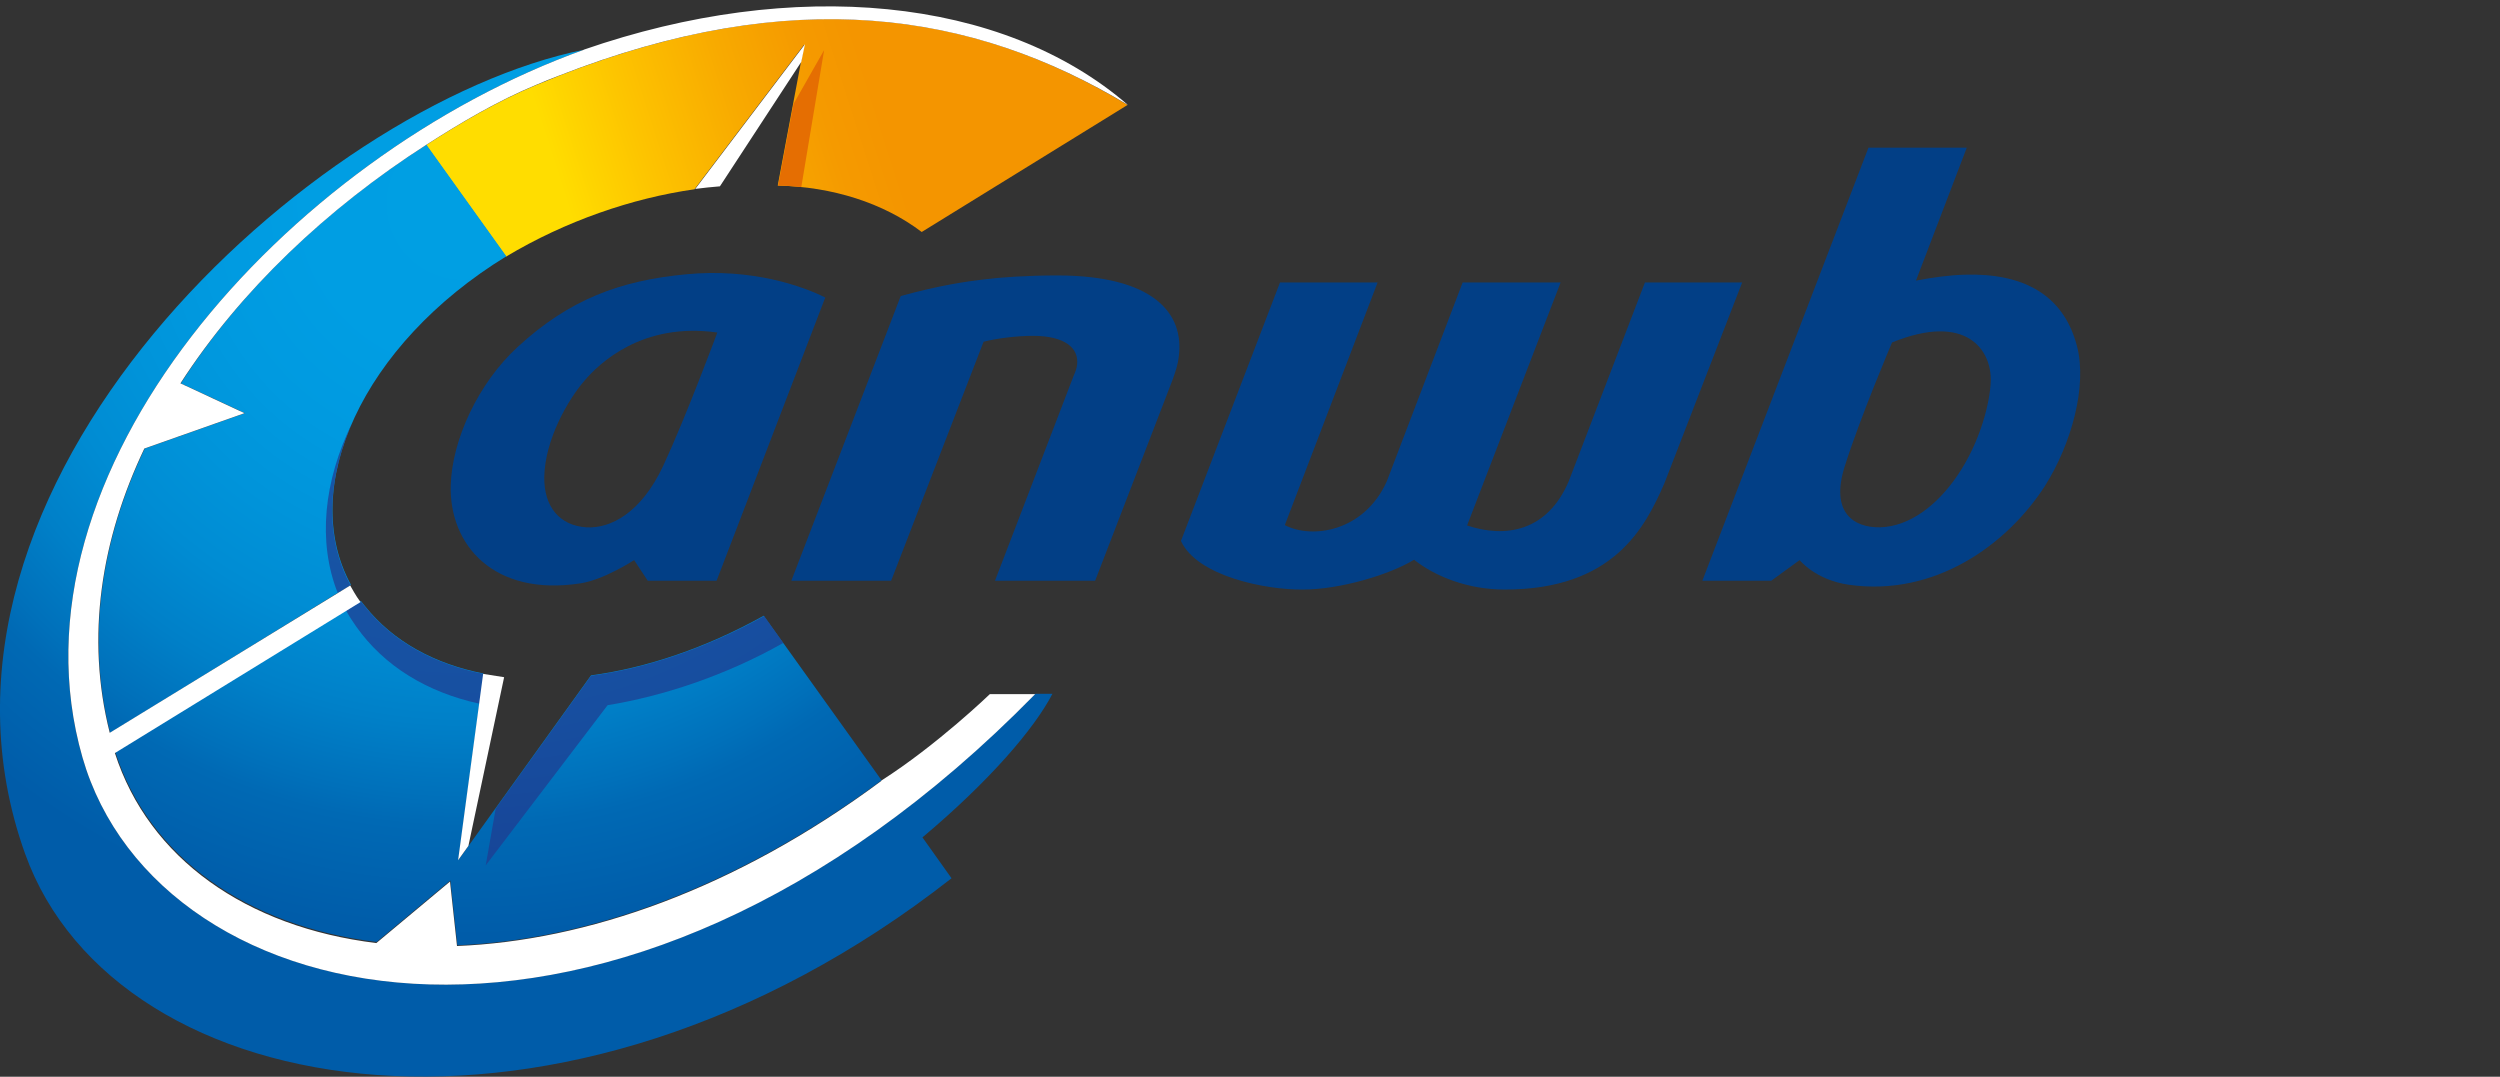
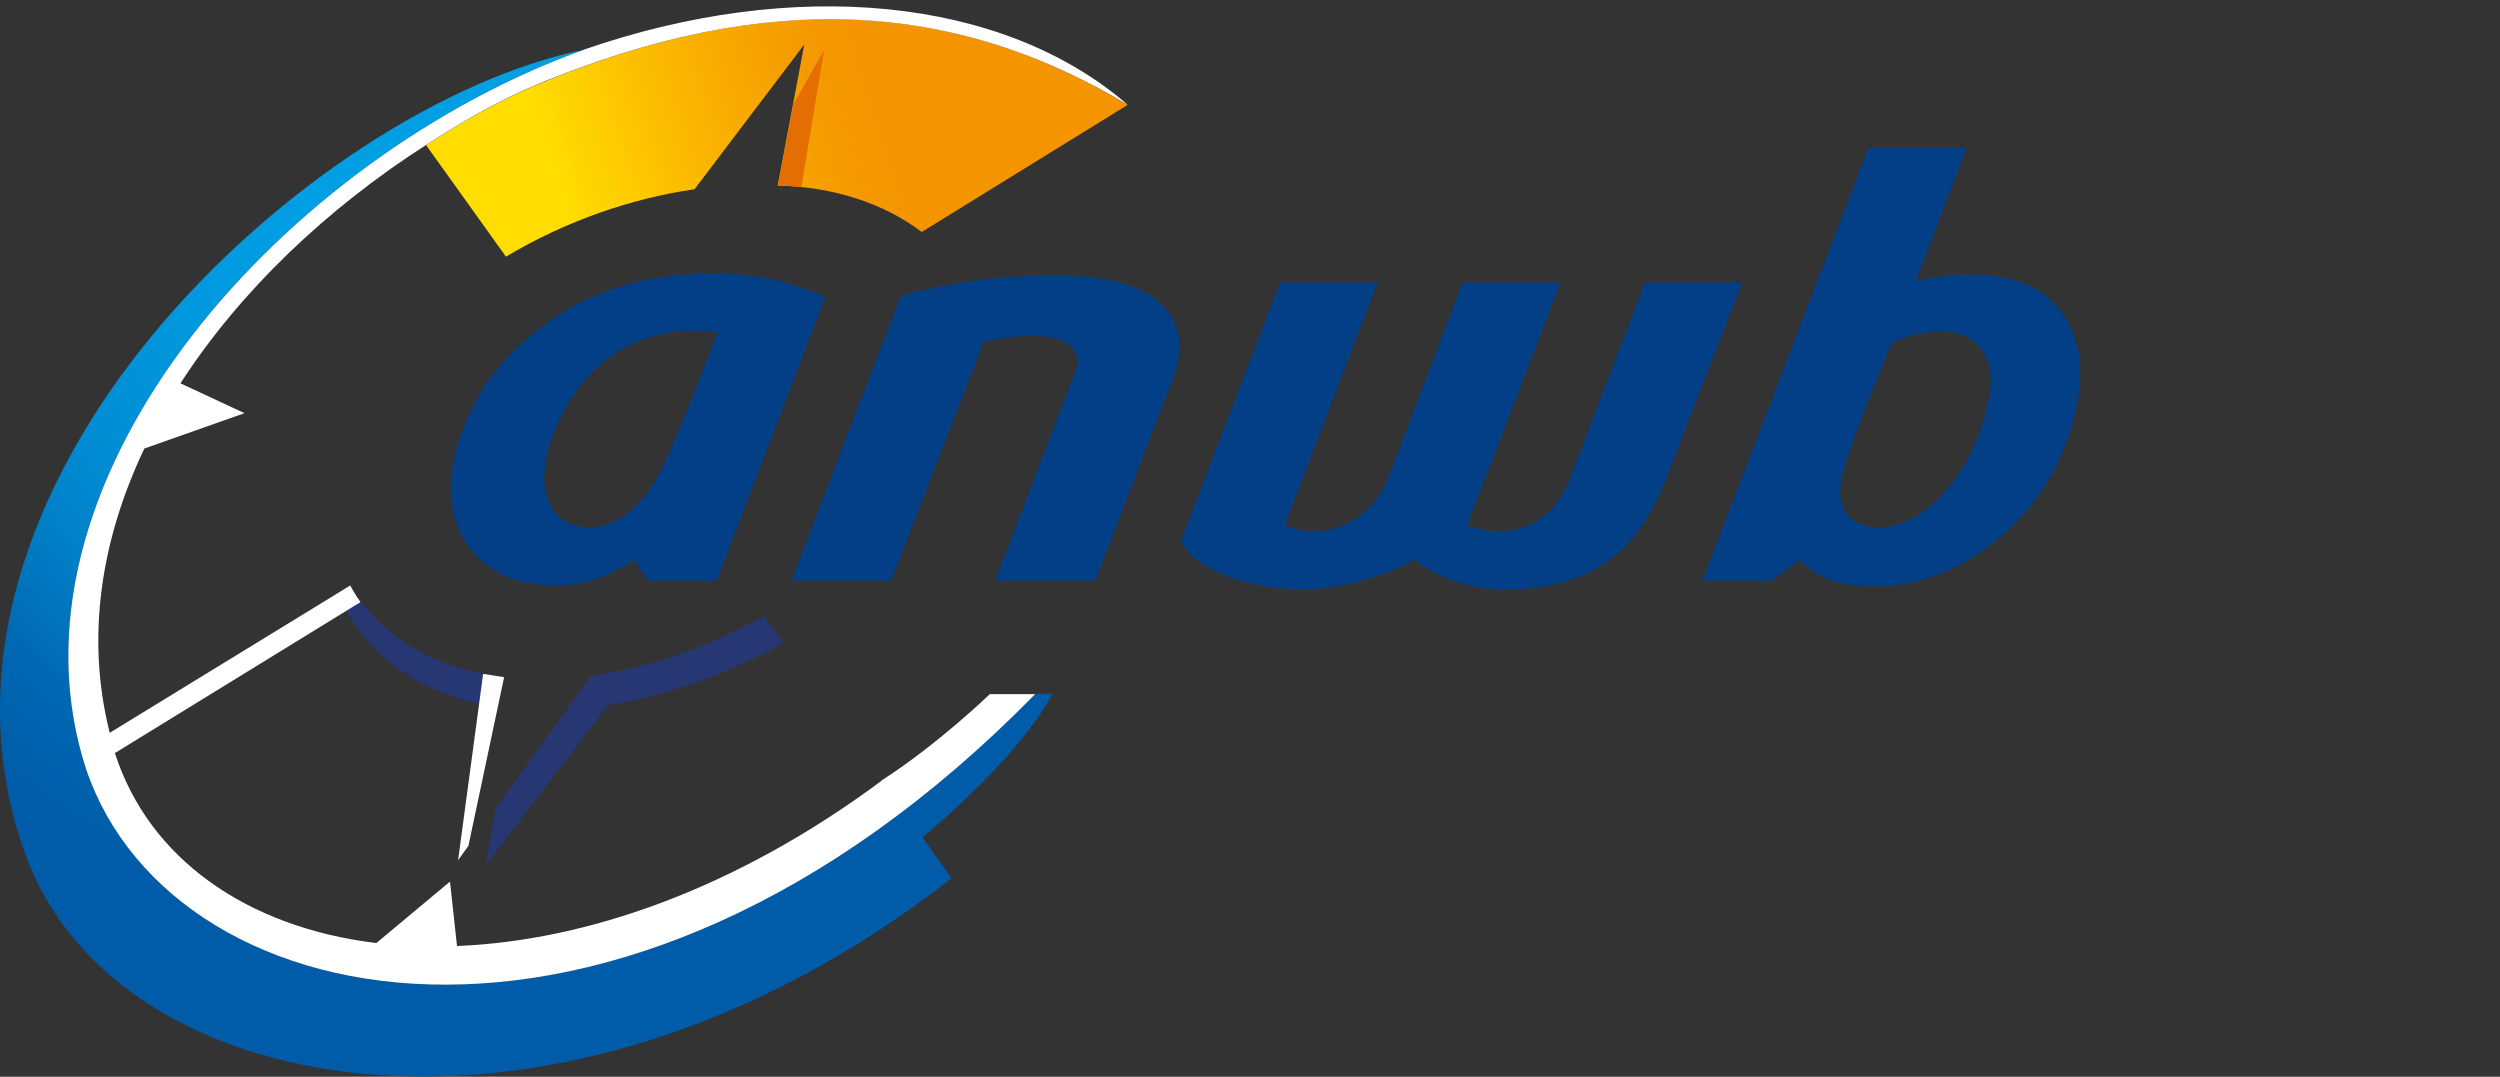
<svg xmlns="http://www.w3.org/2000/svg" version="1.1" id="ANWB_logo" x="0px" y="0px" viewBox="0 0 678.9 292.4" style="enable-background:new 0 0 678.9 292.4;" xml:space="preserve">
  <rect x="0" y="0" width="678.9" height="292.4" fill="#333333" stroke="none" />
  <style type="text/css">
	.st0{fill:url(#SVGID_1_);}
	.st1{fill:none;}
	.st2{fill:url(#SVGID_00000083807184811549652620000006662160141091706291_);}
	.st3{fill:url(#SVGID_00000039845753152617352190000005698167638532335488_);}
	.st4{fill:url(#SVGID_00000030464887002795454640000016367379621311358859_);}
	.st5{opacity:0.7;fill:#213A8F;enable-background:new    ;}
	.st6{fill:#023F86;}
	.st7{fill:#E56E02;}
	.st8{fill:#FFFFFF;}
</style>
  <linearGradient id="SVGID_1_" gradientUnits="userSpaceOnUse" x1="154.291" y1="237.439" x2="238.757" y2="264.624" gradientTransform="matrix(1 0 0 -1 0 294)">
    <stop offset="0" style="stop-color:#FFDD00" />
    <stop offset="0.293" style="stop-color:#FDC200" />
    <stop offset="0.587" style="stop-color:#F8AA00" />
    <stop offset="0.833" style="stop-color:#F59A00" />
    <stop offset="1" style="stop-color:#F49500" />
  </linearGradient>
  <path class="st0" d="M250.3,63c-10.4-7.9-24.3-12.3-39.1-12.6l7.2-38.3l-29.8,39.3c-16.9,2.4-35,8.6-51.2,18.3l-21.7-30.3  c9.5-6.1,19.3-11.9,29.9-16.3C211.9-4.7,262.4,2,306.2,28.5L250.3,63z" />
  <g>
    <g>
      <path class="st1" d="M245.4,220.4L245.4,220.4L245.4,220.4z" />
    </g>
    <g>
      <g>
        <radialGradient id="SVGID_00000166653894404140116340000016089417207246824360_" cx="125.593" cy="238.653" r="199.005" gradientTransform="matrix(1 0 0 -1 0 294)" gradientUnits="userSpaceOnUse">
          <stop offset="0" style="stop-color:#009FE3" />
          <stop offset="0.207" style="stop-color:#009EE3" />
          <stop offset="0.354" style="stop-color:#009AE0" />
          <stop offset="0.482" style="stop-color:#0094DA" />
          <stop offset="0.599" style="stop-color:#008CD3" />
          <stop offset="0.709" style="stop-color:#0080C8" />
          <stop offset="0.812" style="stop-color:#0070BA" />
          <stop offset="0.85" style="stop-color:#0069B4" />
          <stop offset="1" style="stop-color:#005CA9" />
        </radialGradient>
-         <path style="fill:url(#SVGID_00000166653894404140116340000016089417207246824360_);" d="M137.5,69.6l-21.7-30.3     C88.7,56.6,65.2,79,49.1,104.1l17.4,8.1l-27.2,9.6c-11.7,24.6-16,51.1-9.4,77.2l65.4-40.2C80.9,132.5,98.3,93.6,137.5,69.6z" />
      </g>
      <g>
        <radialGradient id="SVGID_00000109025560149226365610000003874214506651490186_" cx="125.593" cy="238.654" r="199.006" gradientTransform="matrix(1 0 0 -1 0 294)" gradientUnits="userSpaceOnUse">
          <stop offset="0" style="stop-color:#009FE3" />
          <stop offset="0.207" style="stop-color:#009EE3" />
          <stop offset="0.354" style="stop-color:#009AE0" />
          <stop offset="0.482" style="stop-color:#0094DA" />
          <stop offset="0.599" style="stop-color:#008CD3" />
          <stop offset="0.709" style="stop-color:#0080C8" />
          <stop offset="0.812" style="stop-color:#0070BA" />
          <stop offset="0.85" style="stop-color:#0069B4" />
          <stop offset="1" style="stop-color:#005CA9" />
        </radialGradient>
-         <path style="fill:url(#SVGID_00000109025560149226365610000003874214506651490186_);" d="M124.2,256.7     c34.7-1.4,75.2-15.2,115.2-44.8l-32-44.7c-15.8,8.8-31.9,14.2-46.9,16.2l-36,50.1l6.8-50.6c-13.3-2.6-24.5-8.7-32.1-18.2     c-0.4-0.5-0.8-1-1.2-1.5l-66.7,41c9.2,28.6,35.7,47.3,71,51.6l20-16.7L124.2,256.7z" />
      </g>
      <radialGradient id="SVGID_00000111183582256172219030000017287348144766060204_" cx="125.593" cy="238.653" r="199.006" gradientTransform="matrix(1 0 0 -1 0 294)" gradientUnits="userSpaceOnUse">
        <stop offset="0" style="stop-color:#009FE3" />
        <stop offset="0.207" style="stop-color:#009EE3" />
        <stop offset="0.354" style="stop-color:#009AE0" />
        <stop offset="0.482" style="stop-color:#0094DA" />
        <stop offset="0.599" style="stop-color:#008CD3" />
        <stop offset="0.709" style="stop-color:#0080C8" />
        <stop offset="0.812" style="stop-color:#0070BA" />
        <stop offset="0.85" style="stop-color:#0069B4" />
        <stop offset="1" style="stop-color:#005CA9" />
      </radialGradient>
      <path style="fill:url(#SVGID_00000111183582256172219030000017287348144766060204_);" d="M285.8,188.4h-4.7    C167.2,304.8,42.8,276.6,22.4,205.7C0.2,128.3,78,42.4,158.6,13.5C85.2,28.3-29.1,131.6,6.8,231.8c24.7,69,146.4,89.1,251.6,6.7    l-7.9-11.1C268.6,212.2,280.9,197.9,285.8,188.4z" />
    </g>
    <g>
      <path class="st5" d="M160.5,183.5l-25.9,36.1l-2.7,15.4l33.1-43.5c14.8-2.4,32-8,47.7-16.9l-5.2-7.3    C191.6,176.1,175.5,181.5,160.5,183.5z" />
      <path class="st5" d="M130.2,191.1l1.1-8.1c-13.3-2.6-24.5-8.7-32.1-18.2c-0.4-0.5-0.8-1-1.2-1.5l-4,2.5c0.8,1.5,1.7,2.9,2.7,4.3    C104.3,180.9,116,188,130.2,191.1z" />
-       <path class="st5" d="M95.7,114.7c-7.8,15.9-9.5,32.4-4,46.3l3.5-2.1C88.2,146,88.8,130.3,95.7,114.7z" />
    </g>
    <path class="st6" d="M564,93.9c-3.7-14.1-14.9-19.8-30.5-19.3c-3.9,0.1-8.5,0.7-13.2,1.6l13.8-36.1h-26.7l-44.8,116.8l-0.3,0.8l0,0   l0,0l0,0H481l7.7-5.6c0,0,4.3,5.4,13.4,6.7c23.2,3.3,42.8-10.7,53.2-26.8C562.5,120.6,566.9,104.8,564,93.9z M531.3,129.5   c-5.4,7.8-12.8,13.5-20.8,13.7c-7,0.1-13.6-3.9-9.5-16.7c4.2-13.3,12.8-33.5,12.8-33.5c20.4-8.3,27.1,2.3,26.8,10.5   C540.5,108.6,538,119.9,531.3,129.5z" />
    <path class="st6" d="M186.2,74.5c-17.8,1.7-31.6,6.8-45.6,19.7c-10.8,9.9-17.9,25.4-18.2,37.7c-0.4,16,11.6,30.2,35.3,26.5   c6.4-1,14.5-6.3,14.5-6.3l3.7,5.6h18.7l29.5-76.9C218.4,77.9,204.3,72.7,186.2,74.5z M194.8,90.3c0,0-8.5,22.9-14.7,36.2   c-6,12.8-14.3,17.1-20.9,16.7c-7.2-0.5-11.5-5.5-11.4-13.7c0.2-10.1,6.4-20.9,10.9-26.1C162.7,98.7,174.4,87.4,194.8,90.3z" />
    <path class="st6" d="M320.7,146.9l26.9-70.2h26.5l-25.2,65.9c7.5,3.9,21.6,1.7,27.7-11.9l20.6-54h26.6l-25.4,66   c10.5,3.5,21.8,1.6,27.6-12l20.7-54h26.4L452,131.2c-5.3,12.2-13.9,28.9-43.4,28.9c-9.9,0-18.8-3.5-24.6-8.1   c-6.5,4-20,8.1-30.2,8.1C343.7,160.2,325.1,156.5,320.7,146.9z" />
    <g>
      <path class="st6" d="M244.6,80.4l-29.7,77.3H242l25.1-64.9c3.5-0.9,8.9-1.6,13.4-1.6c8.8,0,12.5,3.4,12,7.8c-0.1,1-0.5,2.1-1,3.2    l-21.3,55.5h27.2l21-54.5c0.8-2.2,1.5-4.3,1.7-6.3c1.6-11.9-7-22.1-33-22.1c-8.2,0-15.4,0.5-20.1,1.1    C262.7,76.4,255,77.5,244.6,80.4z" />
    </g>
  </g>
  <path class="st7" d="M215.5,28.2l-4.2,22.2c2.2,0,4.2,0.2,6.3,0.4l6.2-37.2L215.5,28.2z" />
  <g>
    <g>
      <path class="st8" d="M306.3,28.5C272.2-1,215.6-6.3,158.5,13.5c0,0,0,0,0.1,0C78,42.4,0.2,128.3,22.4,205.7    c20.4,71,144.8,99.1,258.7-17.2h-12.3c0,0-14.3,13.8-29.5,23.5v0.1c-39.9,29.6-80.4,43.4-115.2,44.8l-1.9-17.5l-20,16.7    c-35.3-4.3-61.8-23-71-51.6l66.7-41c-1.4-1.9-2.2-3.5-2.8-4.5l-65.3,40c-6.6-26.1-2.3-52.6,9.4-77.2l27.2-9.6L49,104.1    C65.2,79,88.8,56.6,115.8,39.3c9.5-6.1,19.3-11.9,29.9-16.3c2.1-0.9,4.1-1.7,6.2-2.5C215.1-4.2,263.8,2.9,306.3,28.5L306.3,28.5z" />
    </g>
  </g>
  <g>
-     <path class="st8" d="M217.6,16.8l1-4.8l-29.8,39.3c2.4-0.3,4.3-0.5,6.7-0.7L217.6,16.8z" />
    <path class="st8" d="M136.9,183.9c-2.7-0.4-3.3-0.5-5.7-0.9l-6.8,50.6l2.8-3.9L136.9,183.9z" />
  </g>
</svg>